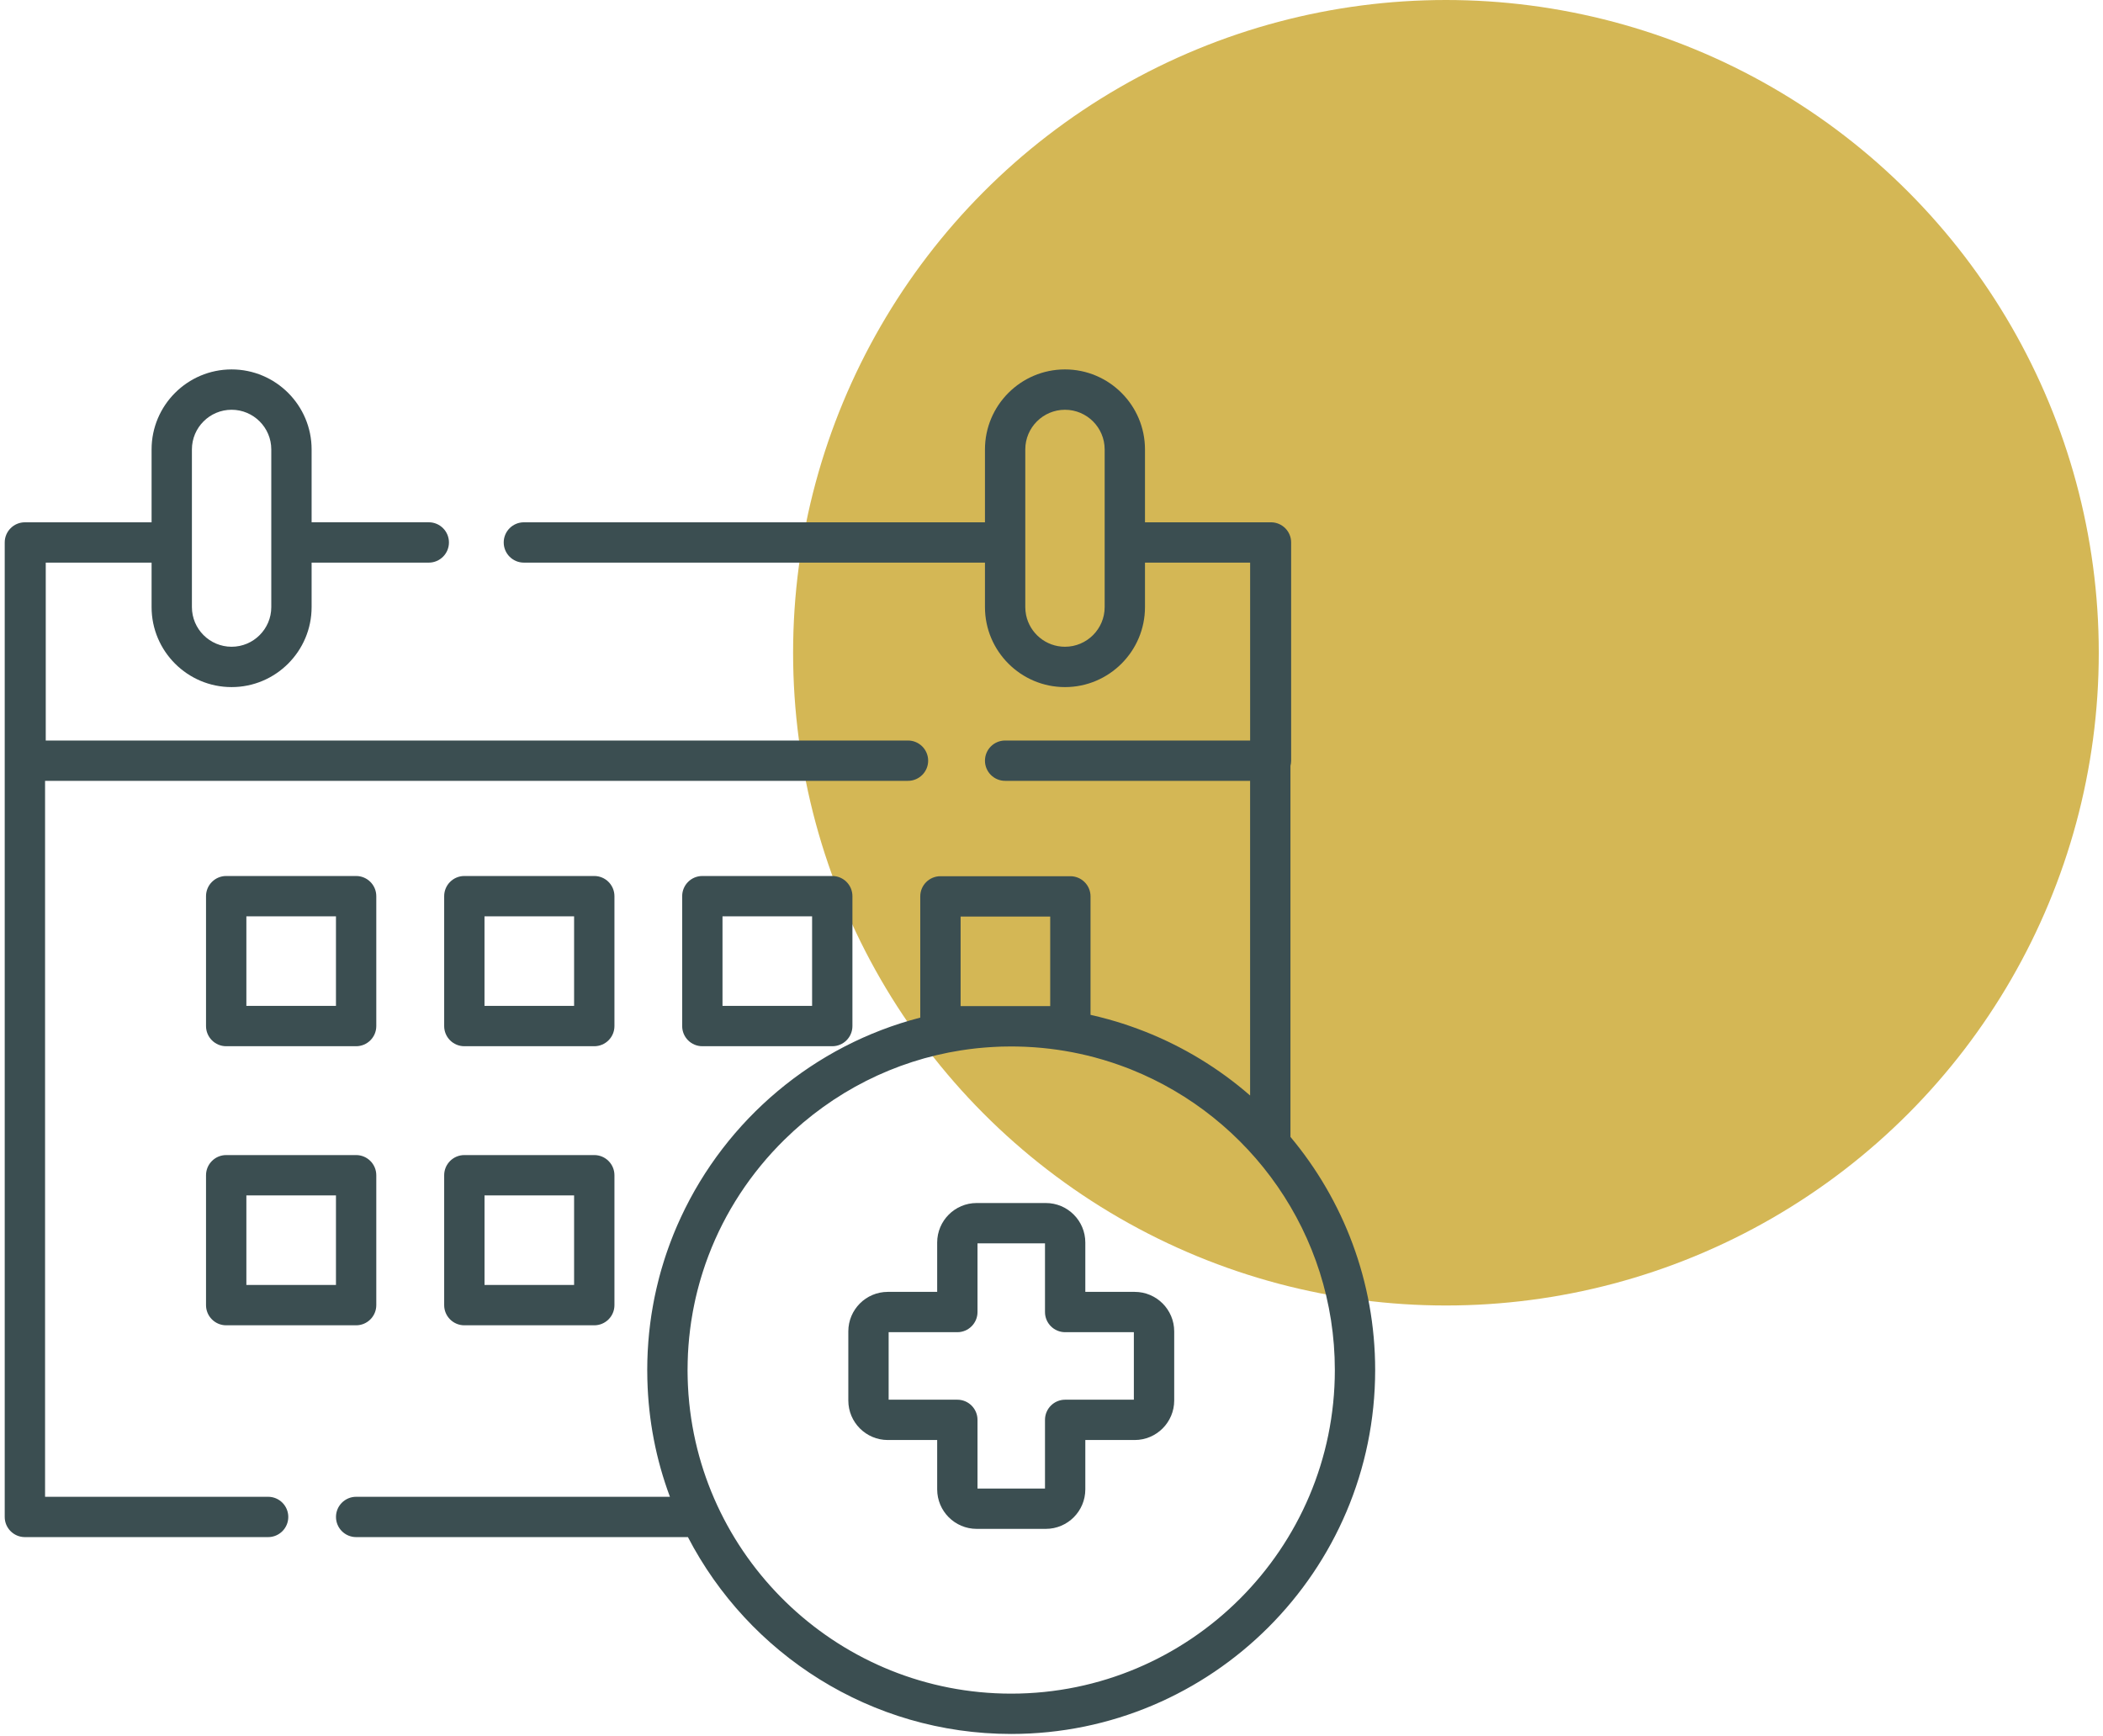
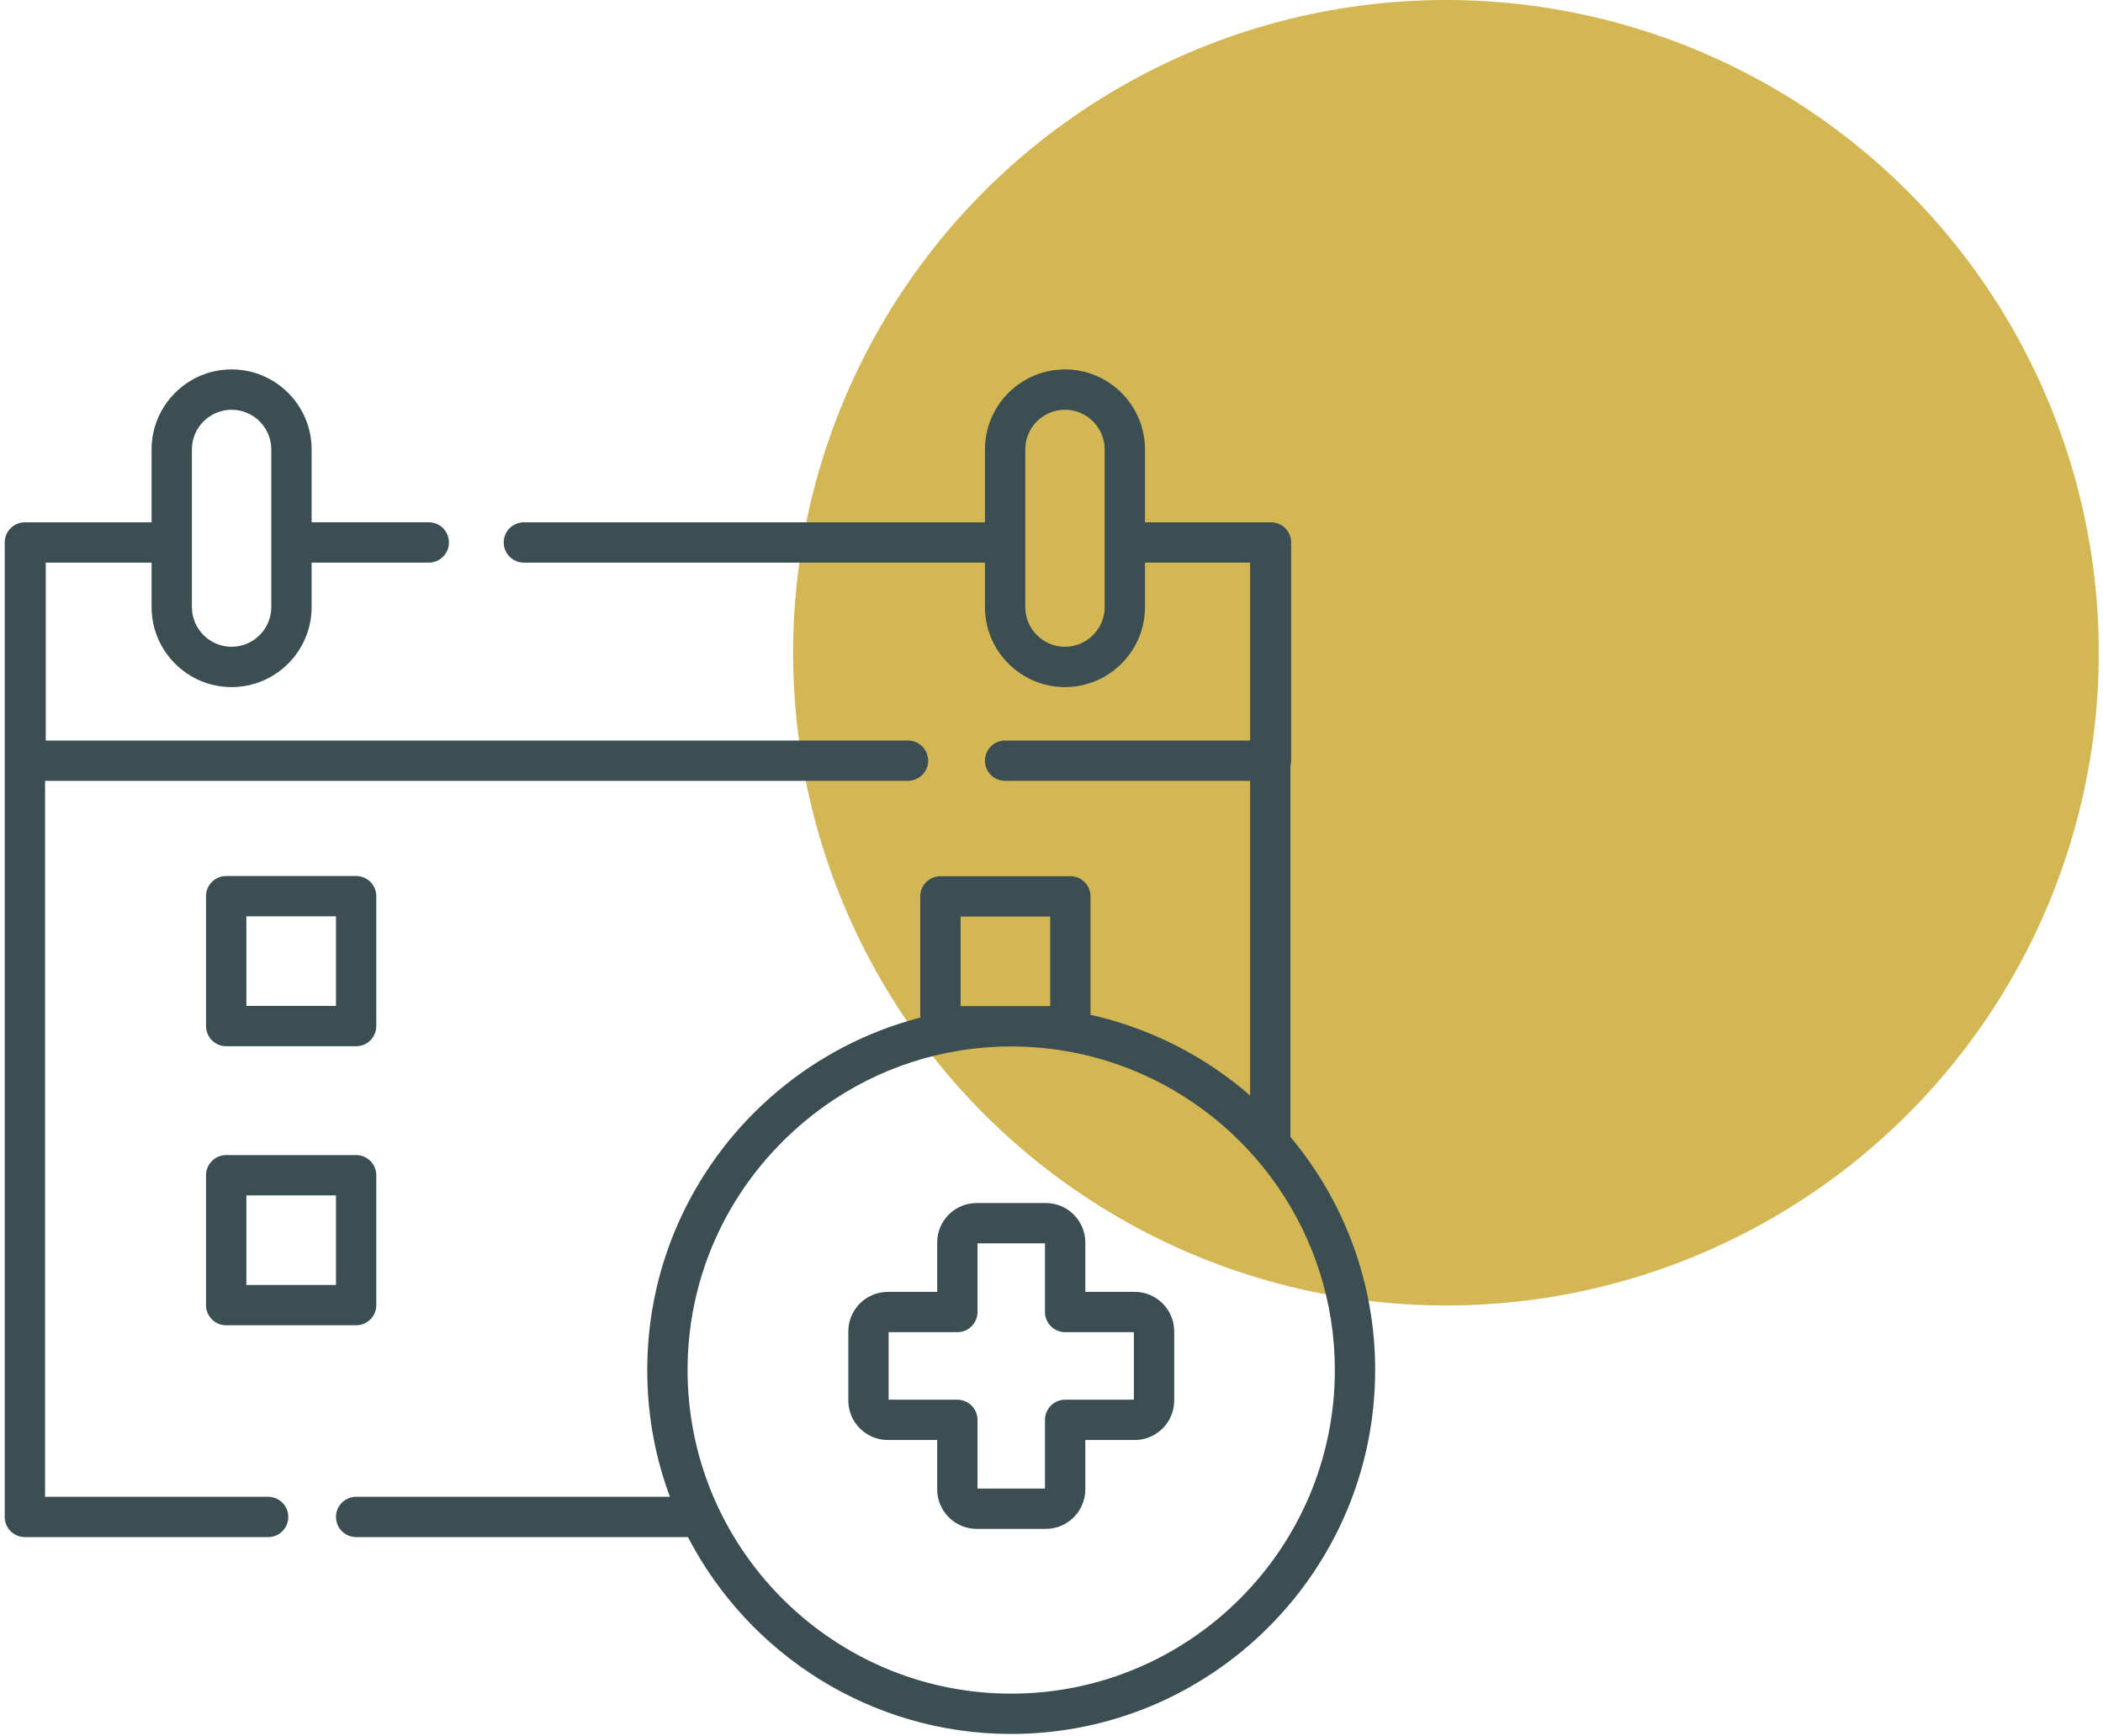
<svg xmlns="http://www.w3.org/2000/svg" width="86" height="71" viewBox="0 0 86 71" fill="none">
  <circle cx="59.13" cy="26.697" r="26.697" fill="#D4B755" />
  <path d="M52.772 46.499V31.323C52.789 31.256 52.8 31.185 52.8 31.112V22.186C52.8 21.731 52.431 21.362 51.975 21.362H51.947H46.823V18.381C46.823 16.577 45.355 15.109 43.551 15.109C41.747 15.109 40.279 16.577 40.279 18.381V21.362H21.643H21.424C20.968 21.362 20.599 21.731 20.599 22.186C20.599 22.642 20.968 23.011 21.424 23.011H21.643H40.279V24.83C40.279 26.634 41.747 28.102 43.551 28.102C45.355 28.102 46.823 26.634 46.823 24.83V23.011H51.123V30.287H41.104C40.648 30.287 40.279 30.656 40.279 31.112C40.279 31.567 40.648 31.936 41.104 31.936H51.122V44.806C49.84 43.689 48.383 42.808 46.819 42.19C46.799 42.183 46.78 42.175 46.761 42.168C46.678 42.136 46.595 42.104 46.512 42.073C46.466 42.056 46.42 42.039 46.374 42.023C46.318 42.002 46.261 41.983 46.205 41.963C46.142 41.941 46.078 41.92 46.015 41.899C45.976 41.886 45.938 41.874 45.899 41.861C45.822 41.836 45.744 41.812 45.667 41.788C45.644 41.782 45.621 41.775 45.598 41.768C45.507 41.741 45.416 41.714 45.324 41.689C45.32 41.688 45.316 41.687 45.312 41.686C45.076 41.62 44.837 41.561 44.596 41.507V36.662C44.596 36.206 44.227 35.837 43.771 35.837H38.458C38.003 35.837 37.633 36.206 37.633 36.662V41.62C33.285 42.743 29.701 45.787 27.843 49.789C27.84 49.795 27.837 49.801 27.835 49.808C27.792 49.899 27.752 49.99 27.711 50.082C27.701 50.105 27.691 50.128 27.681 50.151C27.648 50.228 27.615 50.307 27.582 50.385C27.567 50.422 27.552 50.459 27.537 50.495C27.51 50.563 27.484 50.63 27.458 50.698C27.439 50.746 27.421 50.794 27.403 50.842C27.381 50.901 27.359 50.96 27.338 51.02C27.318 51.076 27.298 51.133 27.278 51.19C27.26 51.242 27.242 51.296 27.224 51.349C27.203 51.412 27.182 51.475 27.162 51.539C27.147 51.588 27.132 51.636 27.117 51.685C27.096 51.754 27.075 51.822 27.055 51.891C27.042 51.936 27.029 51.982 27.016 52.027C26.996 52.099 26.977 52.172 26.957 52.245C26.946 52.288 26.935 52.331 26.924 52.375C26.905 52.45 26.886 52.525 26.869 52.6C26.859 52.642 26.849 52.684 26.839 52.727C26.821 52.804 26.805 52.881 26.788 52.959C26.78 53 26.771 53.041 26.762 53.082C26.747 53.161 26.732 53.24 26.717 53.319C26.709 53.36 26.702 53.401 26.695 53.441C26.68 53.522 26.667 53.602 26.654 53.683C26.648 53.723 26.641 53.763 26.635 53.803C26.623 53.886 26.611 53.968 26.6 54.051C26.595 54.09 26.59 54.129 26.585 54.167C26.574 54.252 26.564 54.338 26.555 54.424C26.551 54.461 26.547 54.498 26.543 54.535C26.534 54.624 26.527 54.713 26.519 54.803C26.517 54.837 26.513 54.87 26.511 54.904C26.503 55.002 26.497 55.101 26.492 55.2C26.49 55.225 26.488 55.25 26.487 55.276C26.481 55.4 26.476 55.525 26.473 55.65V55.65C26.473 55.652 26.473 55.653 26.473 55.654C26.47 55.778 26.468 55.902 26.468 56.026C26.468 56.029 26.468 56.031 26.468 56.034C26.468 56.053 26.469 56.072 26.469 56.09C26.469 56.197 26.47 56.305 26.473 56.411C26.473 56.421 26.474 56.432 26.474 56.442C26.517 58.089 26.825 59.688 27.396 61.218H14.565C14.109 61.218 13.74 61.587 13.74 62.042C13.74 62.498 14.109 62.867 14.565 62.867H28.132C30.612 67.645 35.607 70.918 41.352 70.918C49.559 70.918 56.236 64.241 56.236 56.034C56.236 52.409 54.933 49.084 52.772 46.499ZM45.174 22.186V24.83C45.174 25.724 44.446 26.452 43.551 26.452C42.768 26.452 42.113 25.895 41.961 25.156C41.94 25.051 41.928 24.941 41.928 24.83V22.186V18.381C41.928 17.487 42.657 16.759 43.551 16.759C44.446 16.759 45.174 17.487 45.174 18.381V22.186ZM39.283 37.486H42.947V41.15H39.283V37.486ZM41.352 69.269C34.404 69.269 28.689 63.887 28.158 57.073C28.156 57.057 28.155 57.042 28.154 57.026C28.147 56.935 28.142 56.844 28.137 56.752C28.135 56.713 28.133 56.673 28.131 56.634C28.128 56.56 28.125 56.486 28.123 56.412C28.121 56.347 28.12 56.282 28.119 56.217C28.119 56.164 28.117 56.111 28.117 56.057C28.117 55.936 28.118 55.815 28.122 55.693C28.124 55.581 28.129 55.469 28.134 55.358C28.135 55.341 28.136 55.325 28.137 55.308C28.142 55.214 28.148 55.121 28.155 55.028C28.157 55.001 28.16 54.975 28.162 54.948C28.169 54.865 28.176 54.782 28.184 54.7C28.187 54.668 28.191 54.637 28.195 54.605C28.203 54.528 28.211 54.451 28.221 54.374C28.225 54.34 28.23 54.304 28.235 54.27C28.245 54.197 28.255 54.124 28.265 54.052C28.271 54.014 28.278 53.976 28.284 53.938C28.295 53.869 28.306 53.801 28.318 53.733C28.325 53.692 28.333 53.651 28.34 53.609C28.352 53.545 28.365 53.481 28.378 53.417C28.386 53.373 28.396 53.328 28.405 53.284C28.418 53.224 28.431 53.164 28.444 53.105C28.455 53.057 28.467 53.009 28.478 52.961C28.491 52.906 28.504 52.852 28.518 52.797C28.531 52.745 28.545 52.693 28.559 52.641C28.572 52.592 28.585 52.543 28.599 52.493C28.615 52.436 28.631 52.379 28.648 52.322C28.66 52.28 28.673 52.238 28.686 52.196C28.705 52.132 28.725 52.069 28.745 52.006C28.756 51.972 28.767 51.938 28.778 51.905C28.801 51.833 28.825 51.762 28.85 51.69C28.858 51.667 28.867 51.644 28.875 51.62C28.904 51.539 28.933 51.458 28.964 51.378C28.968 51.366 28.973 51.354 28.977 51.343C29.646 49.587 30.693 47.977 32.073 46.618C34.072 44.649 36.588 43.384 39.299 42.959C39.299 42.959 39.3 42.959 39.301 42.959C39.383 42.946 39.466 42.934 39.548 42.923C39.574 42.919 39.601 42.916 39.627 42.912C39.696 42.903 39.765 42.895 39.834 42.887C39.874 42.883 39.915 42.878 39.955 42.873C40.016 42.867 40.077 42.861 40.137 42.856C40.187 42.851 40.236 42.847 40.285 42.843C40.341 42.838 40.397 42.834 40.453 42.831C40.507 42.827 40.561 42.823 40.616 42.821C40.669 42.818 40.723 42.815 40.777 42.813C40.834 42.81 40.89 42.808 40.947 42.806C41 42.805 41.054 42.804 41.107 42.803C41.161 42.802 41.216 42.801 41.27 42.801C41.341 42.8 41.411 42.801 41.482 42.801C41.527 42.802 41.573 42.802 41.618 42.803C41.697 42.805 41.776 42.807 41.855 42.81C41.891 42.812 41.927 42.813 41.962 42.814C42.057 42.819 42.151 42.824 42.245 42.83C42.265 42.832 42.285 42.833 42.305 42.834C43.139 42.894 43.959 43.032 44.756 43.244C44.759 43.245 44.761 43.246 44.764 43.246C44.87 43.275 44.976 43.304 45.081 43.336C45.098 43.34 45.114 43.345 45.131 43.35C45.22 43.377 45.309 43.404 45.397 43.433C45.427 43.443 45.457 43.452 45.487 43.462C45.56 43.486 45.632 43.511 45.703 43.536C45.747 43.551 45.791 43.566 45.834 43.582C45.888 43.601 45.941 43.621 45.994 43.641C46.054 43.663 46.114 43.686 46.174 43.709C46.203 43.721 46.231 43.732 46.259 43.743C51.135 45.697 54.587 50.47 54.587 56.035C54.587 63.332 48.65 69.269 41.352 69.269Z" fill="#3B4E51" />
  <path d="M14.563 35.828H9.25C8.795 35.828 8.425 36.197 8.425 36.653V41.966C8.425 42.421 8.795 42.79 9.25 42.79H14.563C15.018 42.79 15.388 42.421 15.388 41.966V36.653C15.388 36.197 15.018 35.828 14.563 35.828ZM13.738 41.141H10.075V37.477H13.739V41.141H13.738Z" fill="#3B4E51" />
-   <path d="M24.302 35.828H18.989C18.533 35.828 18.164 36.197 18.164 36.653V41.966C18.164 42.421 18.533 42.79 18.989 42.79H24.302C24.757 42.79 25.127 42.421 25.127 41.966V36.653C25.126 36.197 24.757 35.828 24.302 35.828ZM23.477 41.141H19.813V37.477H23.477V41.141Z" fill="#3B4E51" />
-   <path d="M34.035 35.828H28.722C28.266 35.828 27.897 36.197 27.897 36.653V41.966C27.897 42.421 28.266 42.79 28.722 42.79H34.035C34.49 42.79 34.859 42.421 34.859 41.966V36.653C34.859 36.197 34.49 35.828 34.035 35.828ZM33.21 41.141H29.546V37.477H33.21V41.141Z" fill="#3B4E51" />
  <path d="M14.563 47.242H9.25C8.795 47.242 8.425 47.611 8.425 48.067V53.38C8.425 53.835 8.795 54.204 9.25 54.204H14.563C15.018 54.204 15.388 53.835 15.388 53.38V48.067C15.388 47.611 15.018 47.242 14.563 47.242ZM13.738 52.555H10.075V48.891H13.739V52.555H13.738Z" fill="#3B4E51" />
-   <path d="M24.302 47.242H18.989C18.534 47.242 18.164 47.611 18.164 48.067V53.38C18.164 53.835 18.534 54.204 18.989 54.204H24.302C24.757 54.204 25.127 53.835 25.127 53.38V48.067C25.127 47.611 24.757 47.242 24.302 47.242ZM23.477 52.555H19.814V48.891H23.477V52.555Z" fill="#3B4E51" />
  <path d="M37.131 30.287H1.871V23.011H6.199V24.83C6.199 26.634 7.666 28.102 9.471 28.102C11.275 28.102 12.743 26.634 12.743 24.83V23.011H17.535C17.99 23.011 18.359 22.642 18.359 22.186C18.359 21.73 17.99 21.361 17.535 21.361H12.743V18.381C12.743 16.577 11.275 15.109 9.471 15.109C7.667 15.109 6.199 16.577 6.199 18.381V21.362H1.046H1.018C0.563 21.362 0.193 21.731 0.193 22.186V62.043C0.193 62.498 0.563 62.867 1.018 62.867H10.965C11.42 62.867 11.789 62.498 11.789 62.043C11.789 61.587 11.42 61.218 10.965 61.218H1.843V31.936H37.131C37.586 31.936 37.956 31.567 37.956 31.112C37.956 30.656 37.586 30.287 37.131 30.287ZM7.848 22.186V18.381C7.848 17.487 8.576 16.759 9.471 16.759C10.366 16.759 11.094 17.487 11.094 18.381V22.186V24.83C11.094 25.724 10.365 26.452 9.471 26.452C8.576 26.452 7.848 25.724 7.848 24.83V22.186Z" fill="#3B4E51" />
  <path d="M46.402 52.837H44.383V50.819C44.383 49.928 43.659 49.203 42.768 49.203H39.94C39.049 49.203 38.325 49.928 38.325 50.819V52.837H36.306C35.415 52.837 34.691 53.562 34.691 54.453V57.281C34.691 58.171 35.415 58.896 36.306 58.896H38.325V60.914C38.325 61.805 39.049 62.53 39.94 62.53H42.768C43.659 62.53 44.383 61.805 44.383 60.914V58.896H46.402C47.293 58.896 48.018 58.171 48.018 57.281V54.453C48.018 53.562 47.293 52.837 46.402 52.837ZM46.368 57.247H43.559C43.103 57.247 42.734 57.616 42.734 58.072V60.881H39.974V58.072C39.974 57.616 39.605 57.247 39.149 57.247H36.34V54.486H39.149C39.605 54.486 39.974 54.117 39.974 53.662V50.852H42.734V53.662C42.734 54.117 43.103 54.486 43.559 54.486H46.368V57.247Z" fill="#3B4E51" />
</svg>